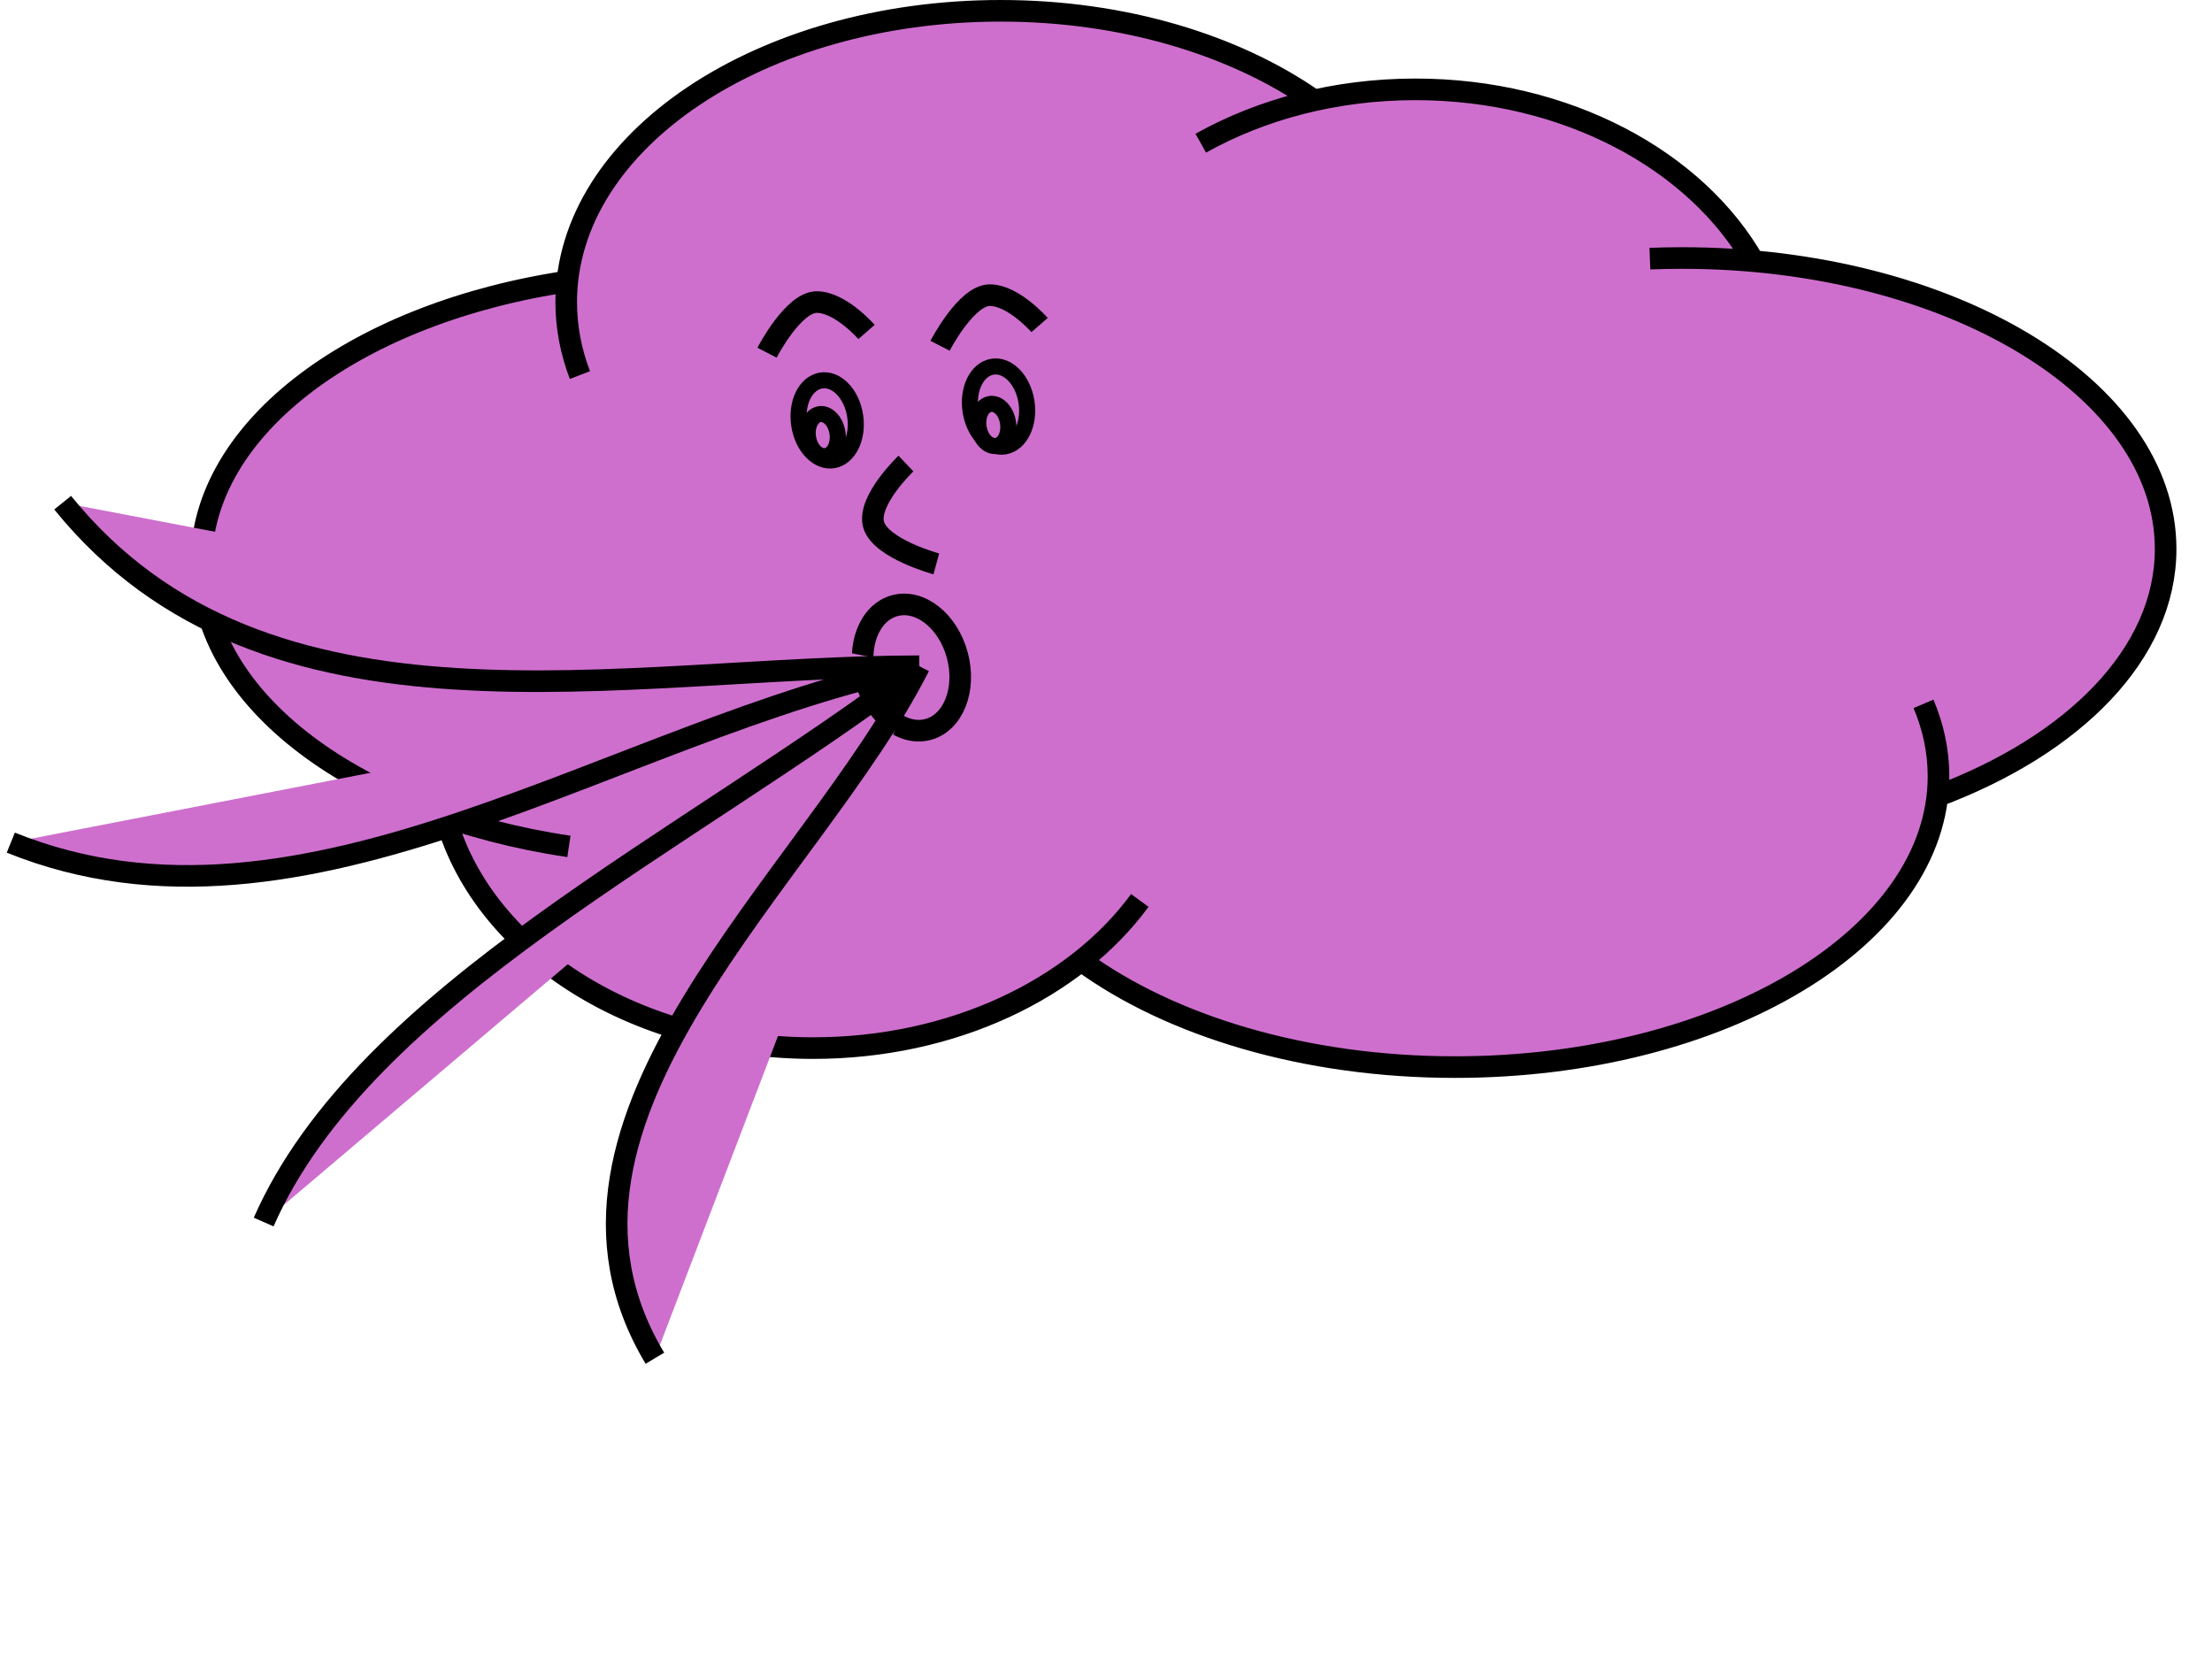
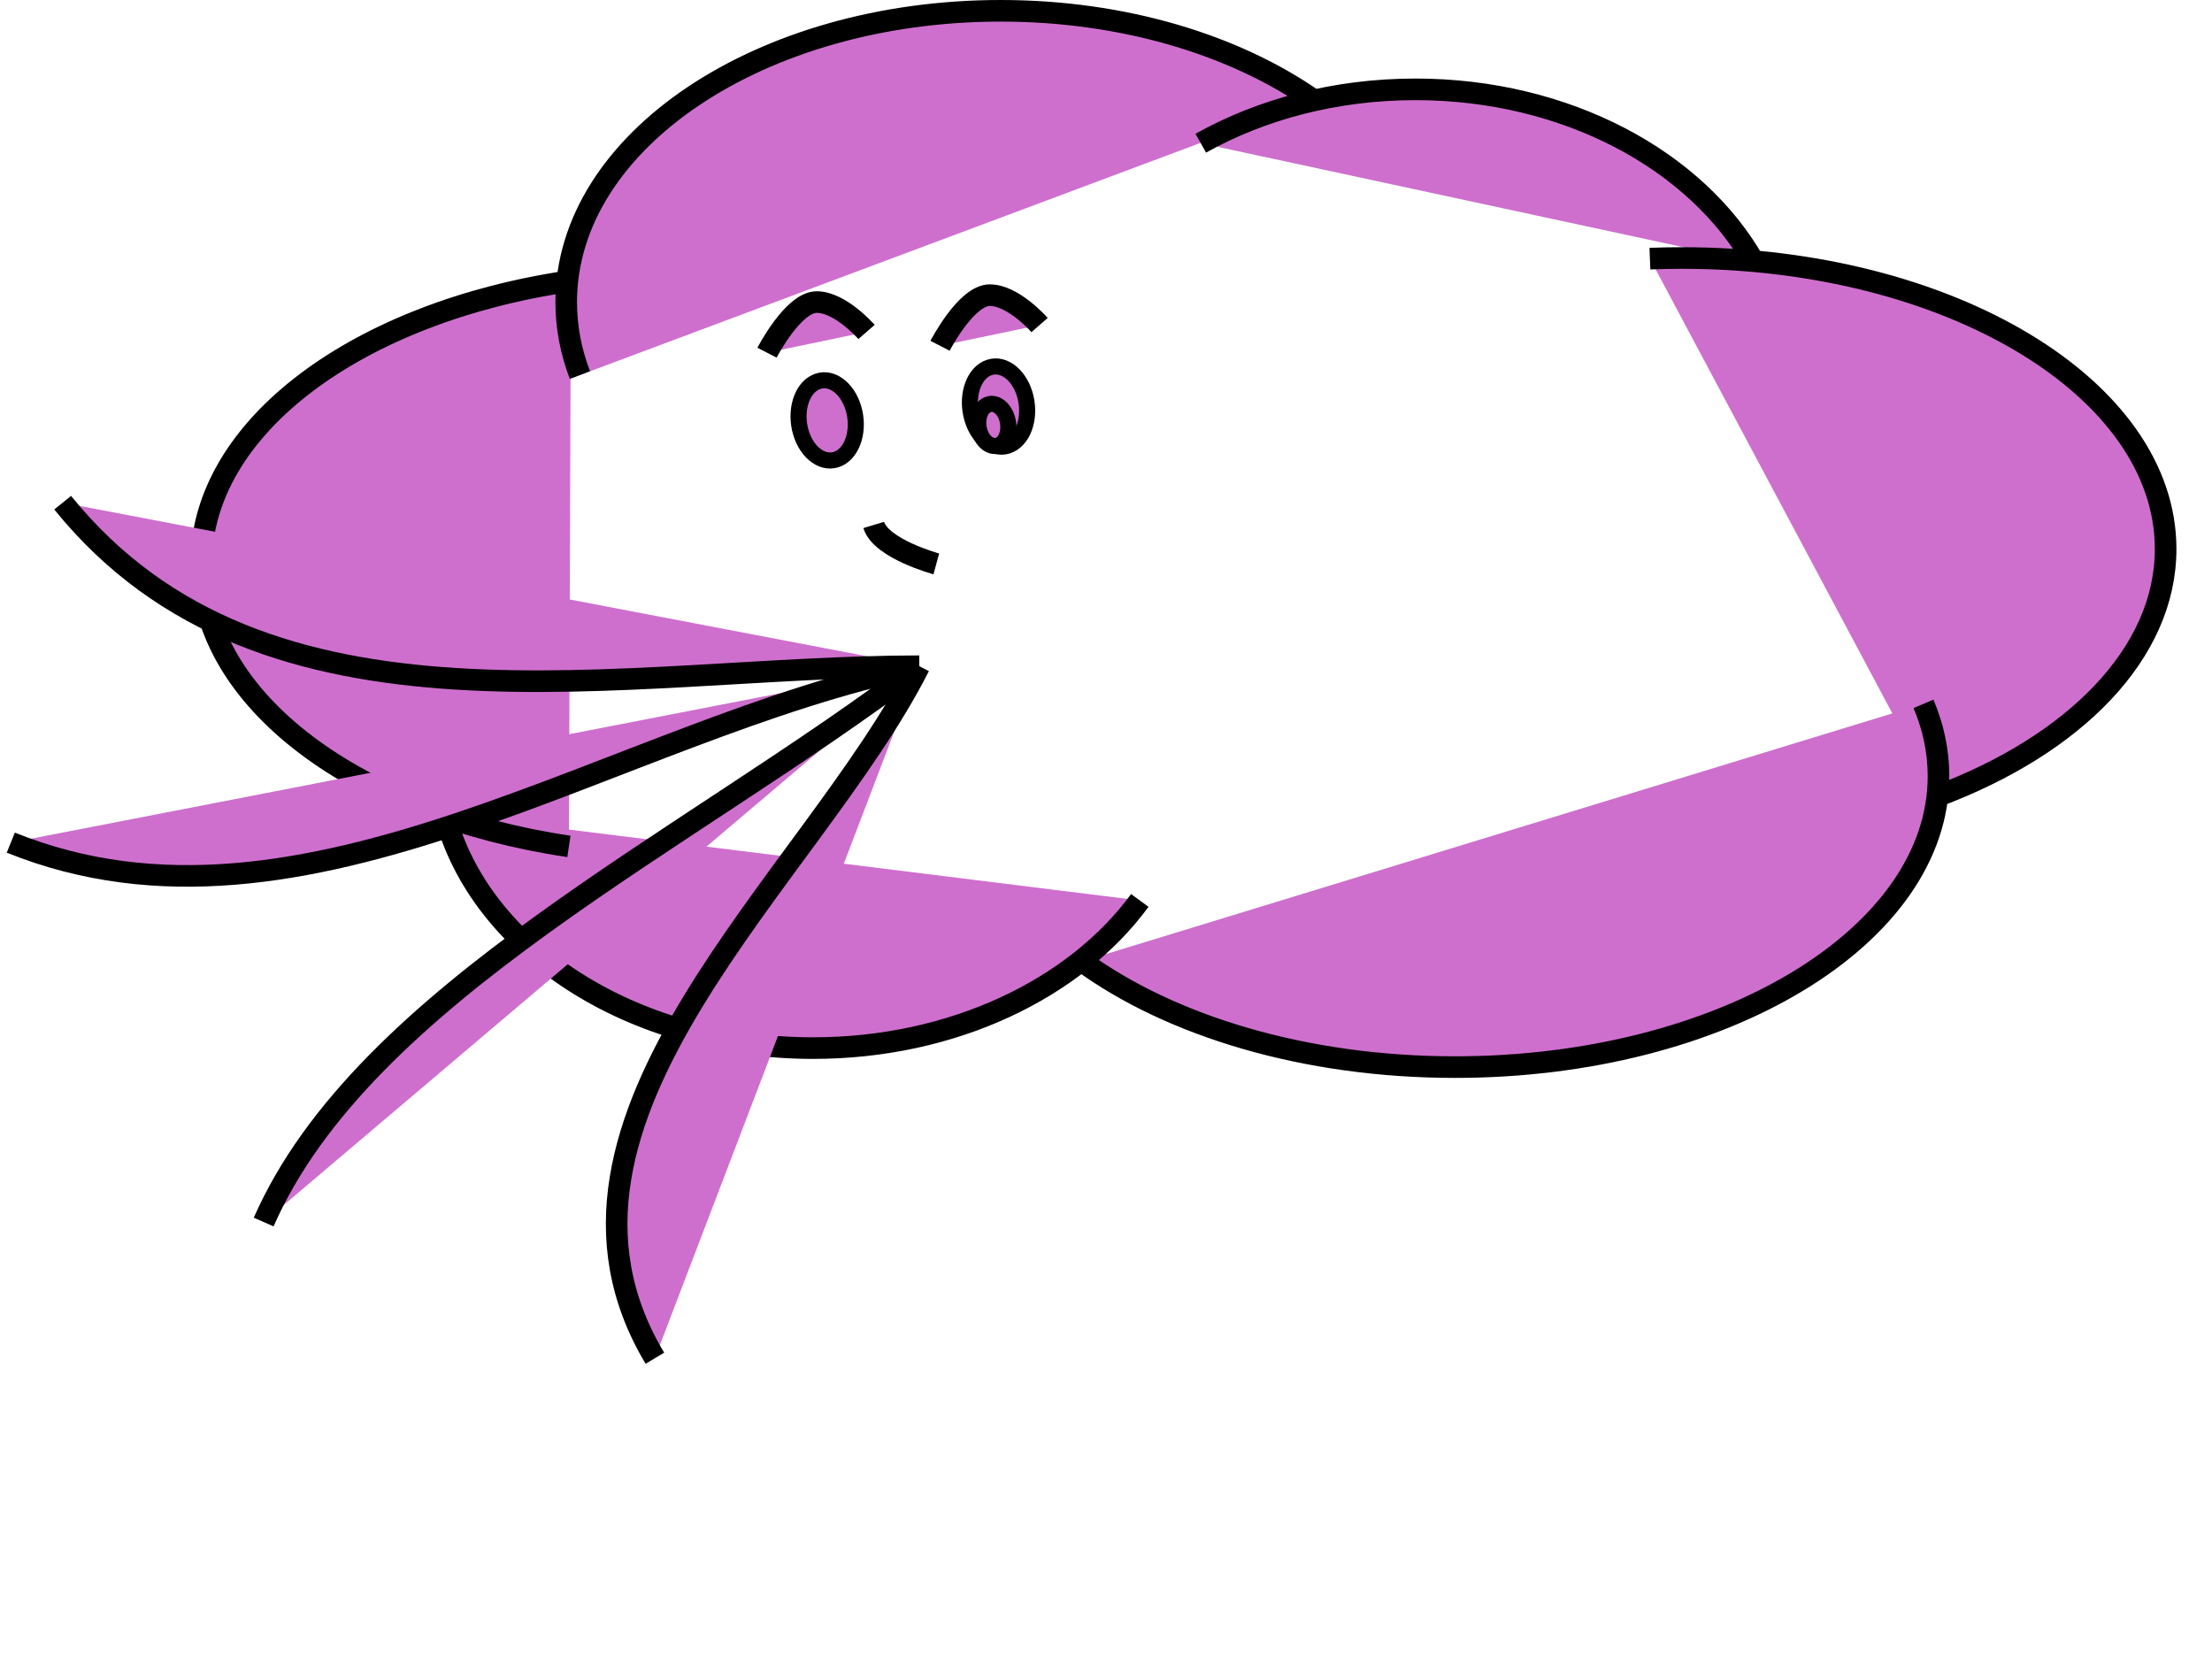
<svg xmlns="http://www.w3.org/2000/svg" width="640" height="480">
  <g>
    <title>Layer 1</title>
    <g id="layer1">
      <g id="g3880">
-         <path fill="#ce6fce" d="m504.991,75.37l-191.906,202.781c25.661,18.682 64.452,30.594 107.875,30.594c74.018,0 134.597,-34.591 139.562,-78.375c39.668,-14.86 66.062,-41.343 66.062,-71.531c0,-42.274 -51.776,-77.273 -119.25,-83.281c-16.823,-29.307 -54.291,-49.719 -97.812,-49.719c-10.152,0 -19.973,1.145 -29.281,3.219c-22.878,-15.977 -55.076,-25.938 -90.719,-25.938c-66.427,0 -120.793,34.558 -125.375,78.312c-60.853,9.133 -105.937,42.24 -105.937,81.688c0,31.334 28.456,58.66 70.656,73.156c10.345,38.251 54.043,66.969 106.375,66.969c40.507,0 75.835,-17.204 94.531,-42.719" id="rect3801" />
-         <path fill="#ce6fce" stroke="#000000" stroke-width="6.25" stroke-miterlimit="4" stroke-dashoffset="0" id="path3780" d="m276.982,189.585c2.651,9.893 -1.145,19.505 -8.478,21.47c-7.333,1.965 -15.427,-4.462 -18.077,-14.355c-2.651,-9.893 1.145,-19.505 8.478,-21.47c7.333,-1.965 15.427,4.462 18.077,14.355z" />
        <path fill="#ce6fce" stroke="#000000" stroke-width="6.25" stroke-miterlimit="4" stroke-dashoffset="0" id="path2816-2" d="m164.605,244.887c-61.089,-9.034 -106.403,-42.213 -106.403,-81.762c0,-39.671 45.596,-72.934 106.973,-81.845m182.245,-39.847c17.529,-9.813 38.966,-15.583 62.116,-15.583c43.707,0 81.309,20.569 98.027,50.078m-339.767,32.59c-2.594,-6.746 -3.974,-13.818 -3.974,-21.107c0,-46.55 56.284,-84.286 125.714,-84.286c35.643,0 67.822,9.945 90.699,25.922m97.136,45.785c3.076,-0.122 6.18,-0.183 9.307,-0.183c77.267,0 139.905,37.693 139.905,84.191c0,30.235 -26.485,56.748 -66.257,71.595m-3.805,-26.786c2.838,6.684 4.347,13.689 4.347,20.905c0,46.497 -62.638,84.191 -139.905,84.191c-43.423,0 -82.226,-11.905 -107.887,-30.586m16.707,-17.633c-18.697,25.515 -54.028,42.722 -94.535,42.722c-52.657,0 -96.569,-29.078 -106.56,-67.685" />
        <g id="g3685">
          <path fill="#ce6fce" stroke="#000000" stroke-width="6.25" stroke-miterlimit="4" id="path3669" d="m265.972,192.758c-87.773,18.029 -177.727,85.428 -262.847,51.04" />
          <path fill="#ce6fce" stroke="#000000" stroke-width="6.25" stroke-miterlimit="4" id="path3671" d="m265.972,192.758c-66.507,50.574 -160.646,94.666 -189.684,160.815" />
          <path fill="#ce6fce" stroke="#000000" stroke-width="6.25" stroke-miterlimit="4" id="path3673" d="m265.972,192.758c-30.996,61.29 -118.131,130.764 -76.495,200.217" />
          <path fill="#ce6fce" stroke="#000000" stroke-width="6.25" stroke-miterlimit="4" id="path3675" d="m265.972,192.758c-85.809,0.052 -189.042,25.442 -247.844,-47.316" />
        </g>
        <path fill="#ce6fce" stroke="#000000" stroke-width="4.648" stroke-miterlimit="4" stroke-dashoffset="0" id="path3691" d="m247.197,119.149c1.426,6.262 -0.942,12.45 -5.289,13.82c-4.347,1.371 -9.027,-2.595 -10.452,-8.857c-1.426,-6.262 0.942,-12.45 5.289,-13.82c4.347,-1.371 9.027,2.595 10.452,8.857z" />
        <path fill="#ce6fce" stroke="#000000" stroke-width="4.648" stroke-miterlimit="4" stroke-dashoffset="0" id="path3691-4" d="m296.777,115.149c1.426,6.262 -0.942,12.45 -5.289,13.82c-4.347,1.371 -9.027,-2.595 -10.452,-8.857c-1.426,-6.262 0.942,-12.45 5.289,-13.82c4.347,-1.371 9.027,2.595 10.452,8.857z" />
        <path fill="#ce6fce" stroke="#000000" stroke-width="6.25" stroke-miterlimit="4" d="m221.922,102.045c0,0 7.549,-14.647 14.395,-14.647c6.846,0 14.395,8.647 14.395,8.647" id="path3728" />
        <path fill="#ce6fce" stroke="#000000" stroke-width="6.25" stroke-miterlimit="4" d="m271.986,100.045c0,0 7.549,-14.647 14.395,-14.647c6.845,0 14.395,8.647 14.395,8.647" id="path3728-5" />
-         <path fill="#ce6fce" stroke="#000000" stroke-width="6.25" stroke-miterlimit="4" d="m270.902,163.151c0,0 -16.017,-4.36 -18.106,-11.264c-2.089,-6.904 9.32,-17.771 9.32,-17.771" id="path3728-51" />
-         <path fill="#ce6fce" stroke="#000000" stroke-width="4.648" stroke-miterlimit="4" stroke-dashoffset="0" id="path3691-1" d="m242.182,124.589c0.749,3.29 -0.495,6.541 -2.779,7.261c-2.284,0.72 -4.742,-1.363 -5.492,-4.653c-0.749,-3.29 0.495,-6.541 2.779,-7.261c2.284,-0.72 4.742,1.363 5.492,4.653z" />
+         <path fill="#ce6fce" stroke="#000000" stroke-width="6.25" stroke-miterlimit="4" d="m270.902,163.151c0,0 -16.017,-4.36 -18.106,-11.264" id="path3728-51" />
        <path fill="#ce6fce" stroke="#000000" stroke-width="4.648" stroke-miterlimit="4" stroke-dashoffset="0" id="path3691-1-1" d="m291.528,121.643c0.749,3.29 -0.495,6.541 -2.779,7.261c-2.284,0.72 -4.742,-1.363 -5.492,-4.653c-0.749,-3.29 0.495,-6.541 2.779,-7.261c2.284,-0.72 4.742,1.363 5.492,4.653z" />
      </g>
    </g>
  </g>
</svg>